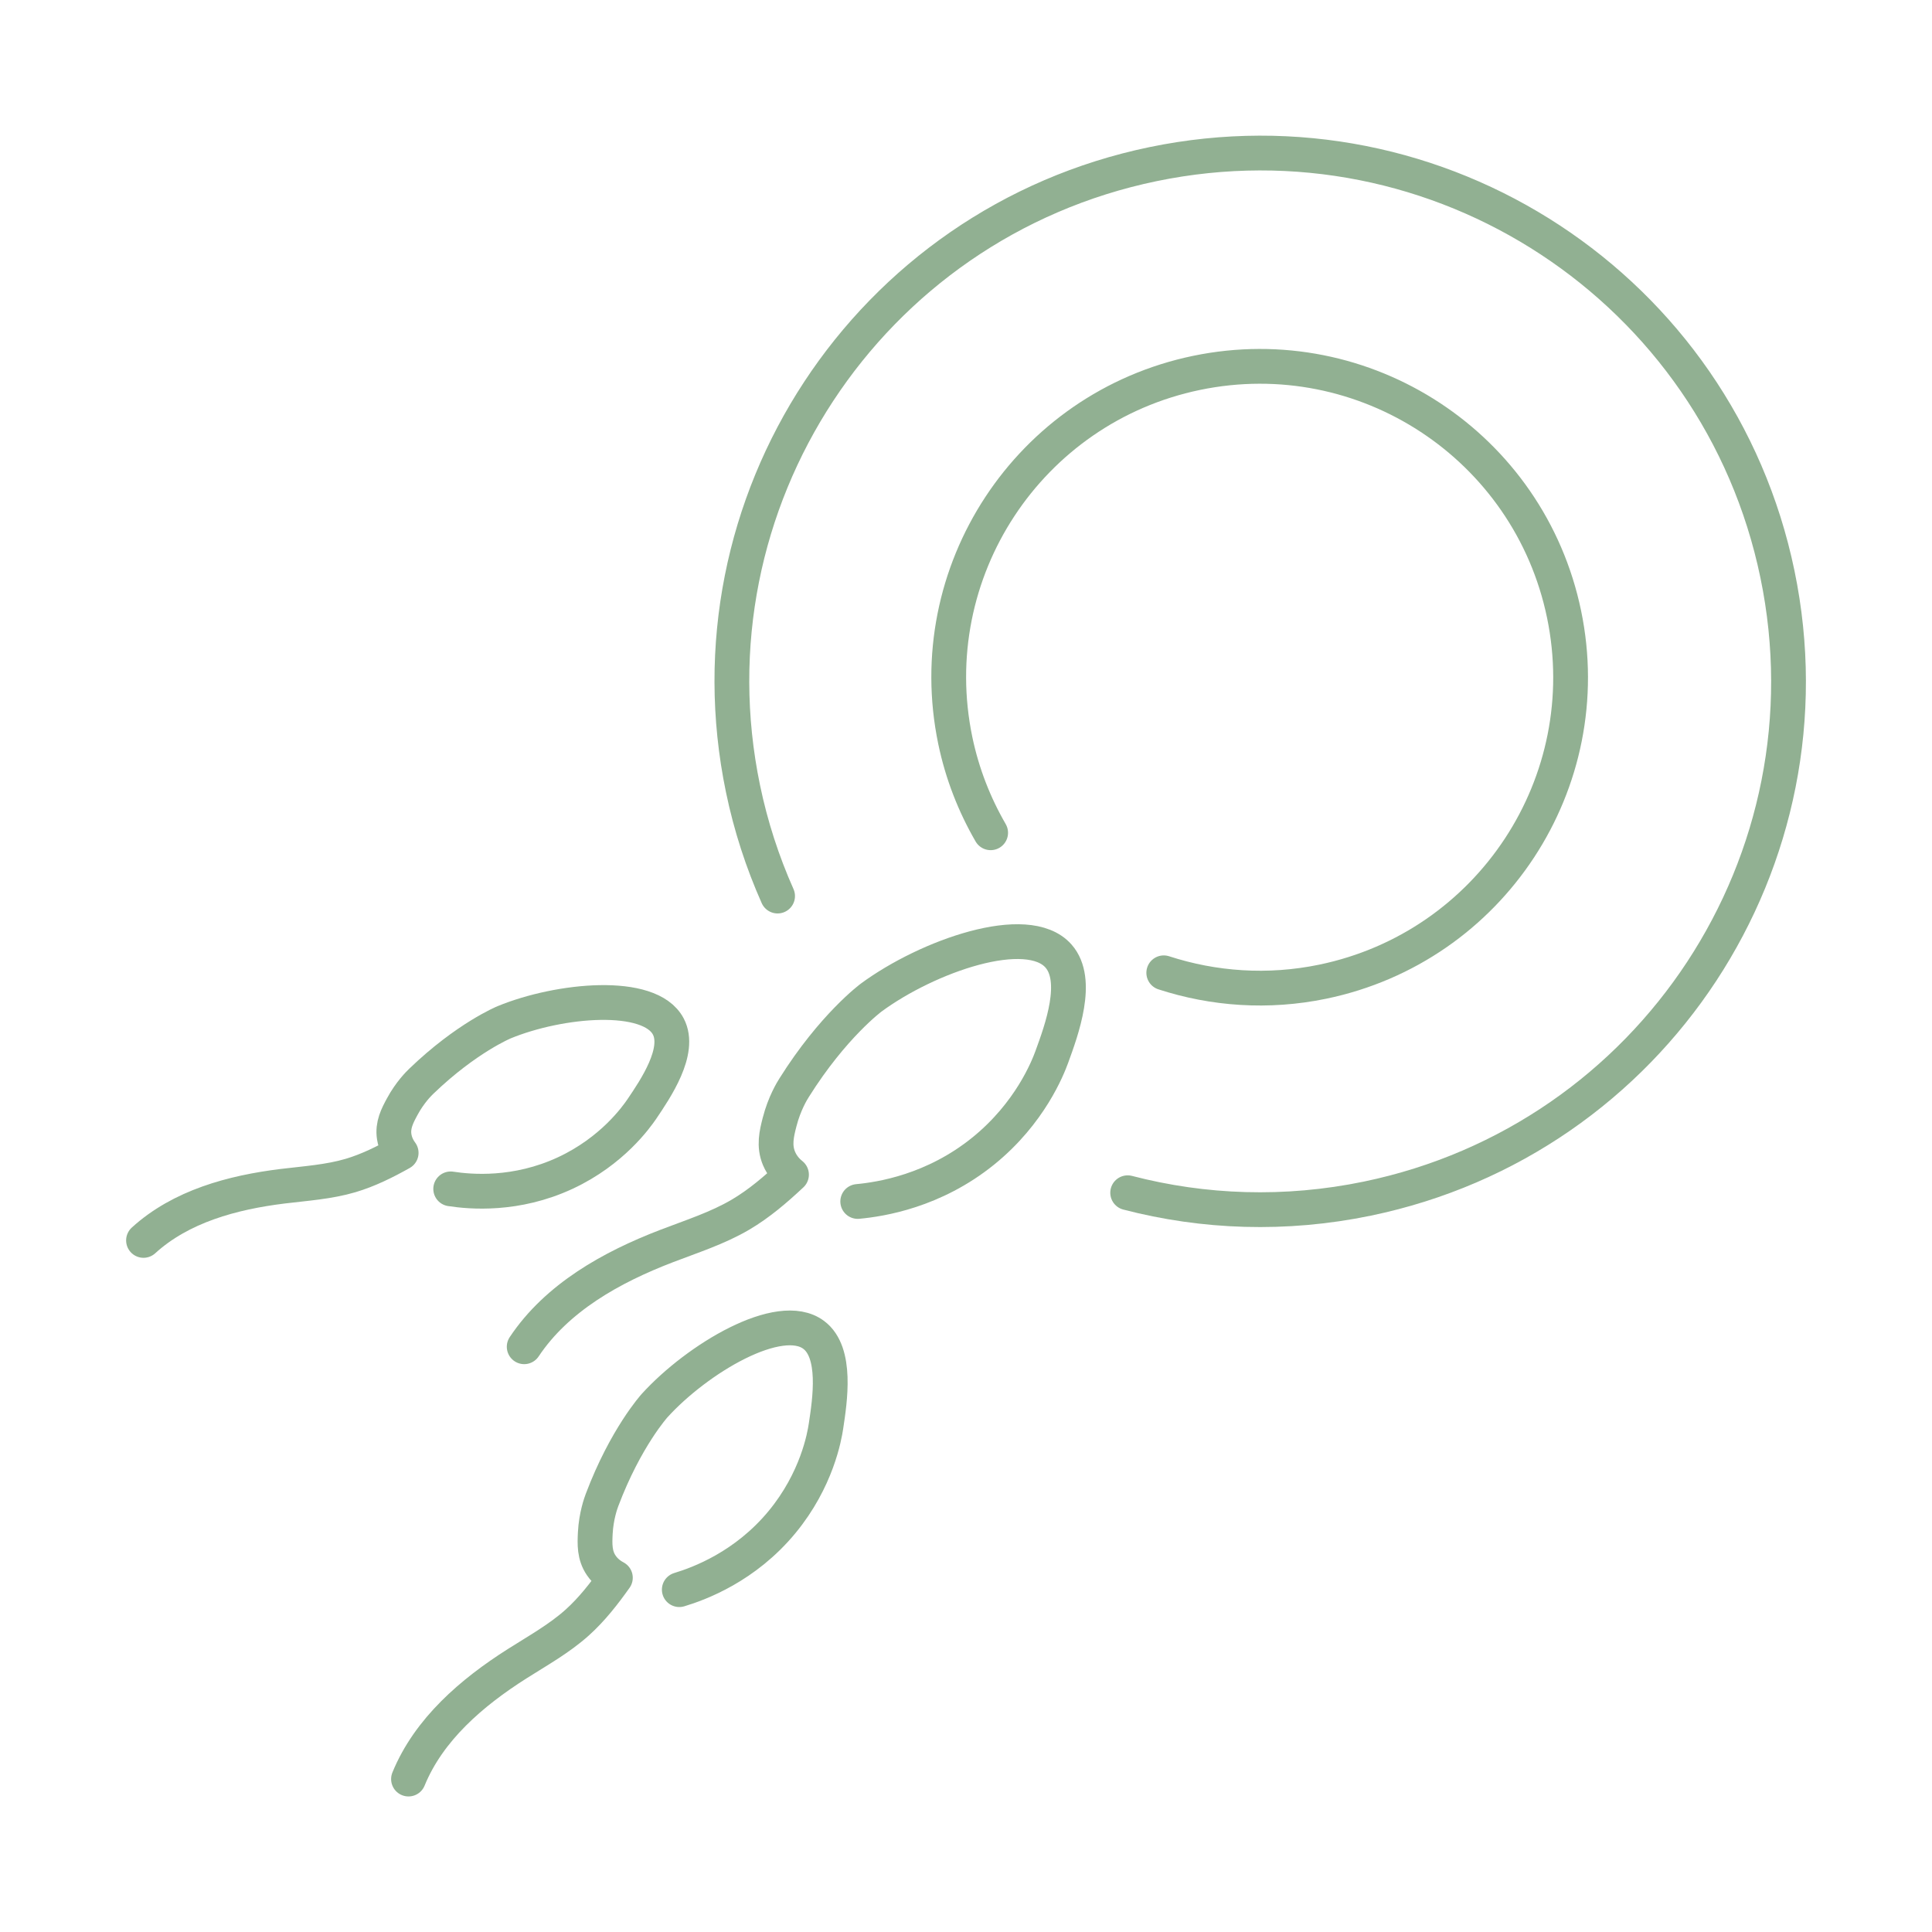
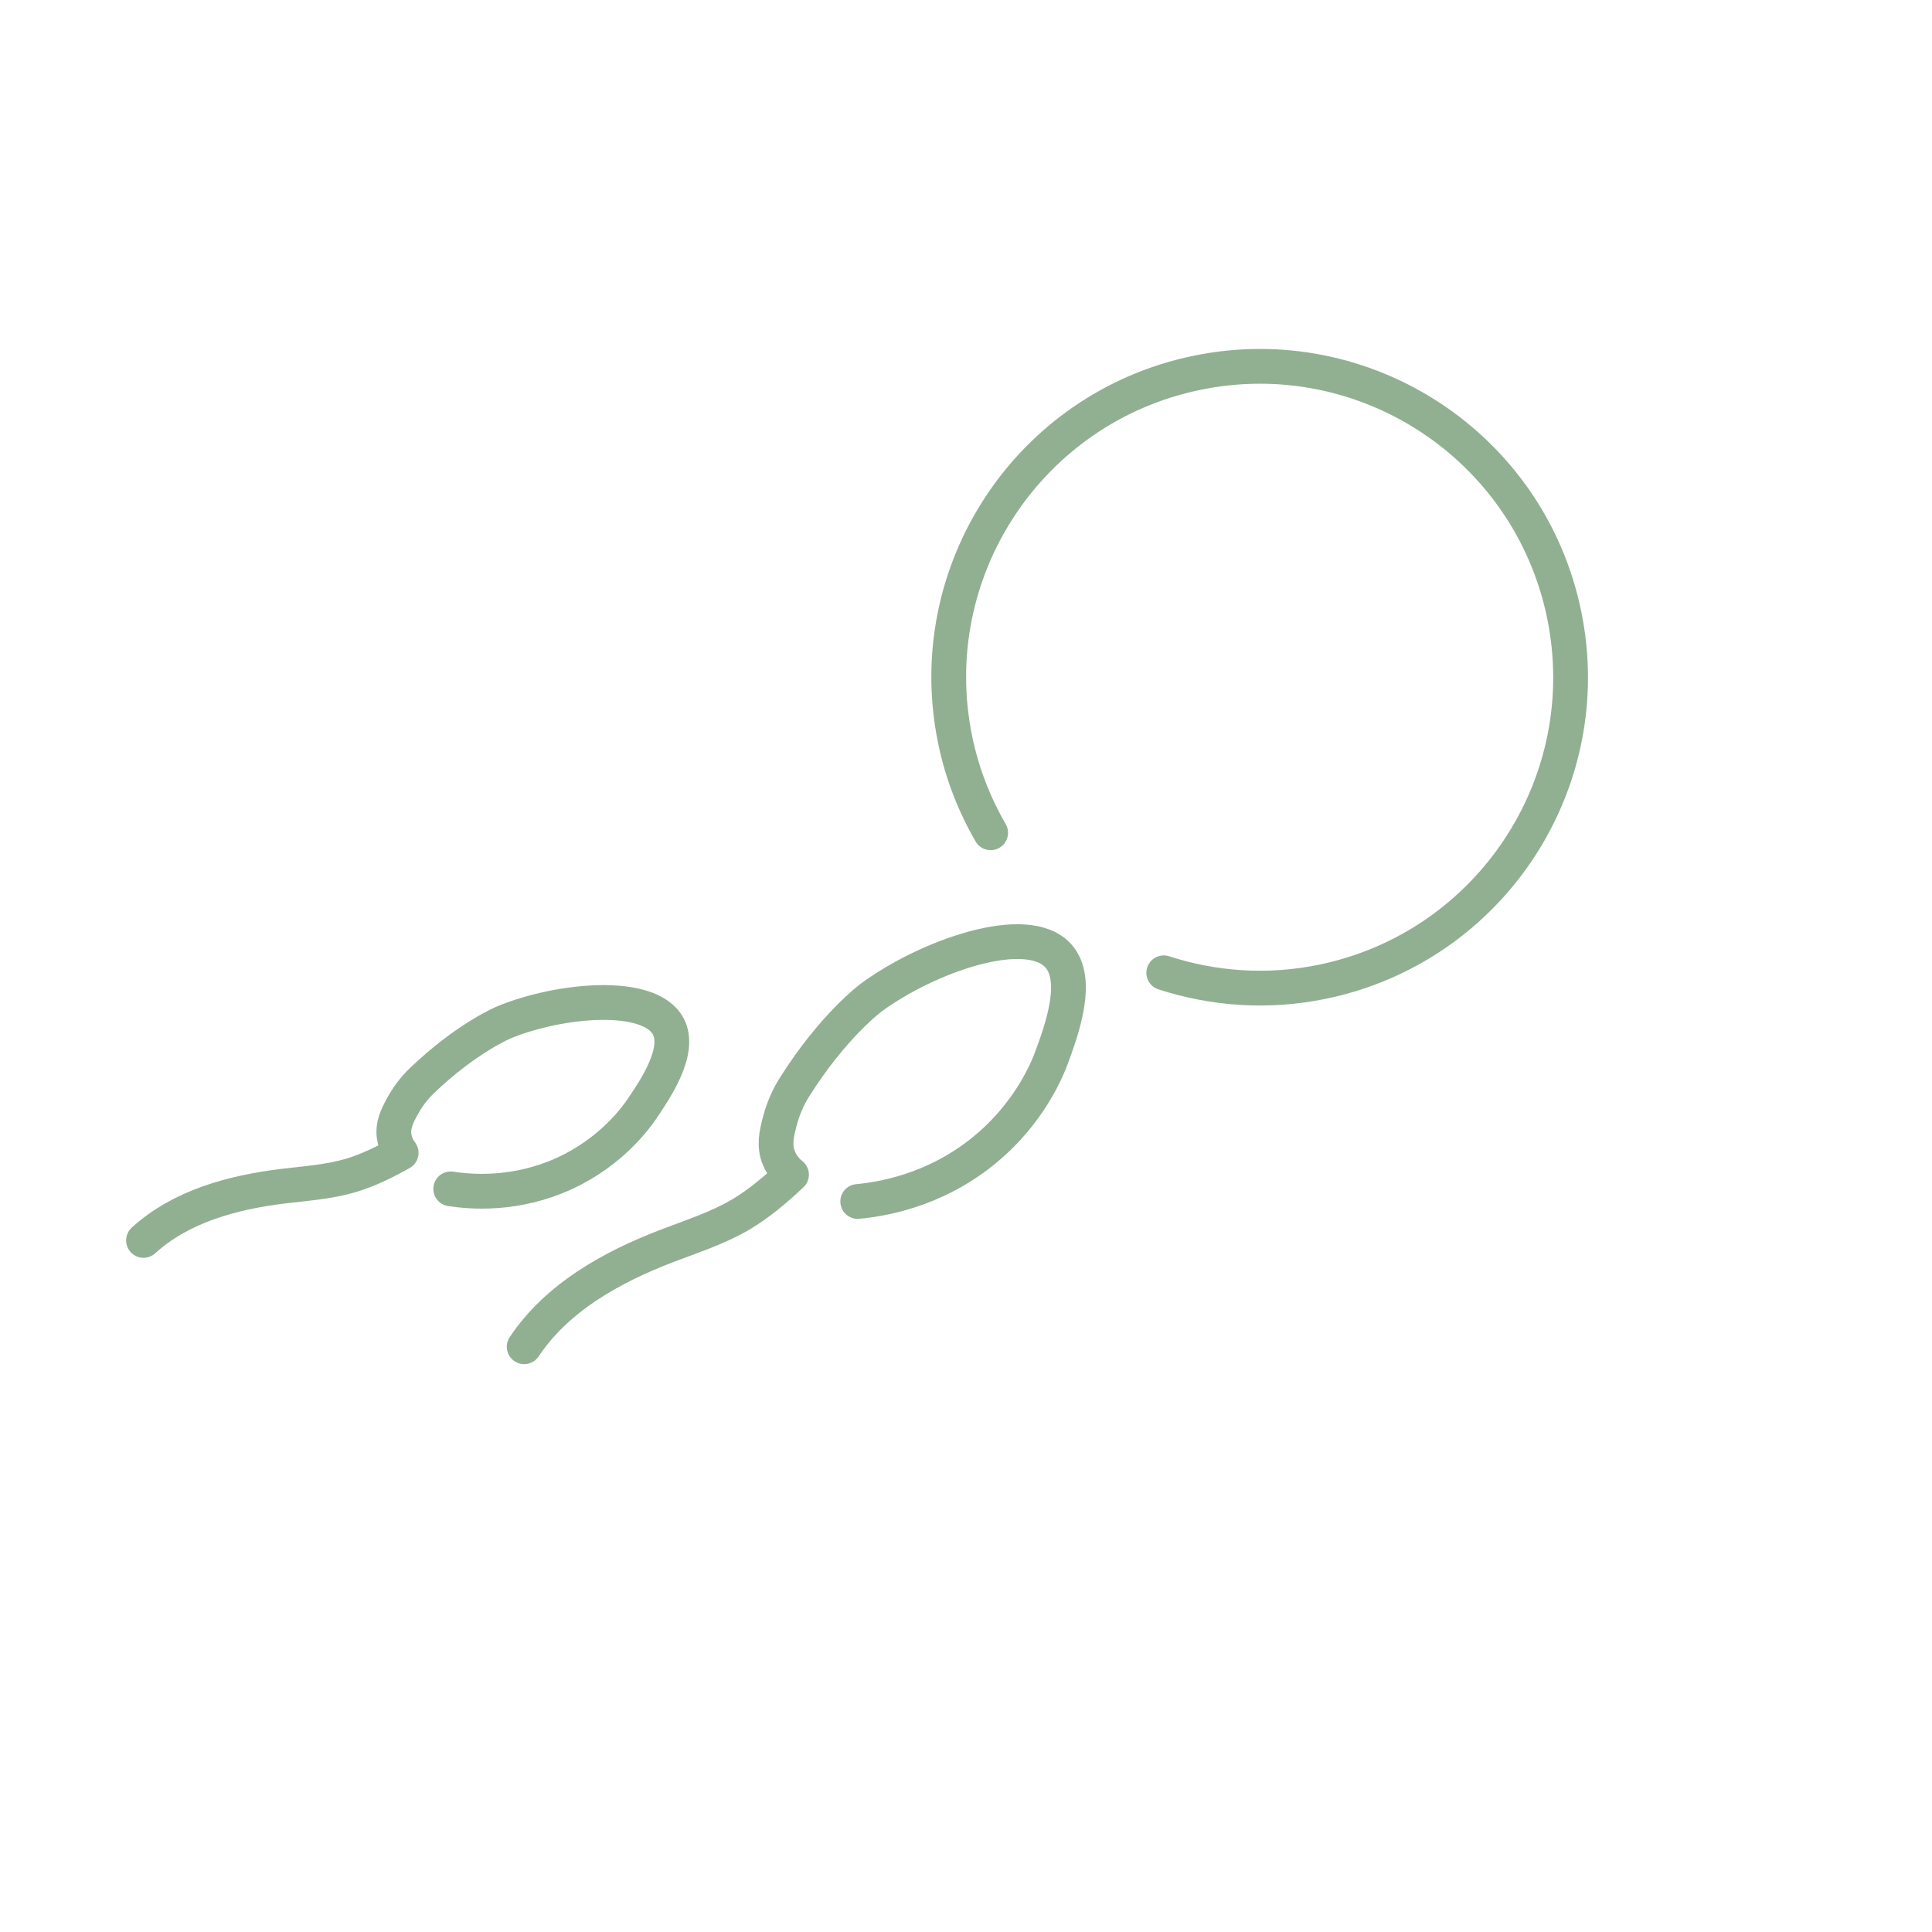
<svg xmlns="http://www.w3.org/2000/svg" viewBox="0 0 250 250" data-name="Layer 1" id="Layer_1">
  <defs>
    <style>
      .cls-1 {
        fill: none;
        stroke: #91b092;
        stroke-linecap: round;
        stroke-linejoin: round;
        stroke-width: 4.5px;
      }
    </style>
  </defs>
-   <path d="M145.92,154.34c9.84,2.56,20.39,2.96,31.02.76,36.96-7.66,60.72-43.83,53.06-80.8-7.66-36.96-43.83-60.72-80.8-53.06-36.96,7.66-60.72,43.83-53.06,80.8,1.01,4.88,2.53,9.53,4.48,13.91" class="cls-1" />
  <path d="M150.59,125.88c6.43,2.09,13.47,2.62,20.57,1.15,21.76-4.51,35.74-25.8,31.23-47.55-4.51-21.76-25.8-35.74-47.55-31.23-21.76,4.51-35.74,25.8-31.23,47.55.9,4.33,2.48,8.33,4.58,11.96" class="cls-1" />
  <path d="M110.99,155.47c3-.28,9.85-1.35,16.25-6.53,6.08-4.92,8.36-10.81,8.85-12.14,1.29-3.53,3.65-9.97.87-13.1-4.03-4.54-16.95.03-24.22,5.38,0,0-4.95,3.65-9.98,11.67-.25.39-1.27,2.05-1.88,4.44-.39,1.51-.76,3.07-.08,4.7.44,1.05,1.14,1.73,1.62,2.11-2.04,1.91-4.18,3.75-6.59,5.17-2.99,1.76-6.33,2.82-9.58,4.07-7.14,2.74-14.18,6.67-18.42,13.03" class="cls-1" />
-   <path d="M87.9,205.7c2.62-.79,8.53-2.98,13.29-8.74,4.53-5.48,5.5-11.13,5.69-12.4.51-3.37,1.46-9.54-1.58-11.82-4.4-3.32-15.09,3.08-20.6,9.15,0,0-3.75,4.14-6.79,12.19-.15.4-.76,2.06-.88,4.29-.07,1.42-.13,2.87.78,4.2.58.85,1.33,1.33,1.82,1.59-1.47,2.07-3.04,4.09-4.93,5.79-2.35,2.11-5.13,3.65-7.79,5.34-5.86,3.72-11.42,8.49-14.05,14.92" class="cls-1" />
  <path d="M58.32,153.84c2.55.39,8.46.92,14.85-2.06,6.07-2.83,9.18-7.25,9.87-8.25,1.8-2.66,5.1-7.53,3.44-10.7-2.41-4.6-14.09-3.49-21.24-.55,0,0-4.87,2-10.71,7.62-.29.28-1.48,1.44-2.48,3.3-.64,1.18-1.27,2.39-1.04,3.89.15.96.59,1.67.9,2.09-2.09,1.17-4.25,2.25-6.54,2.93-2.85.84-5.85,1.03-8.8,1.39-6.5.8-13.16,2.6-18,7.01" class="cls-1" />
</svg>